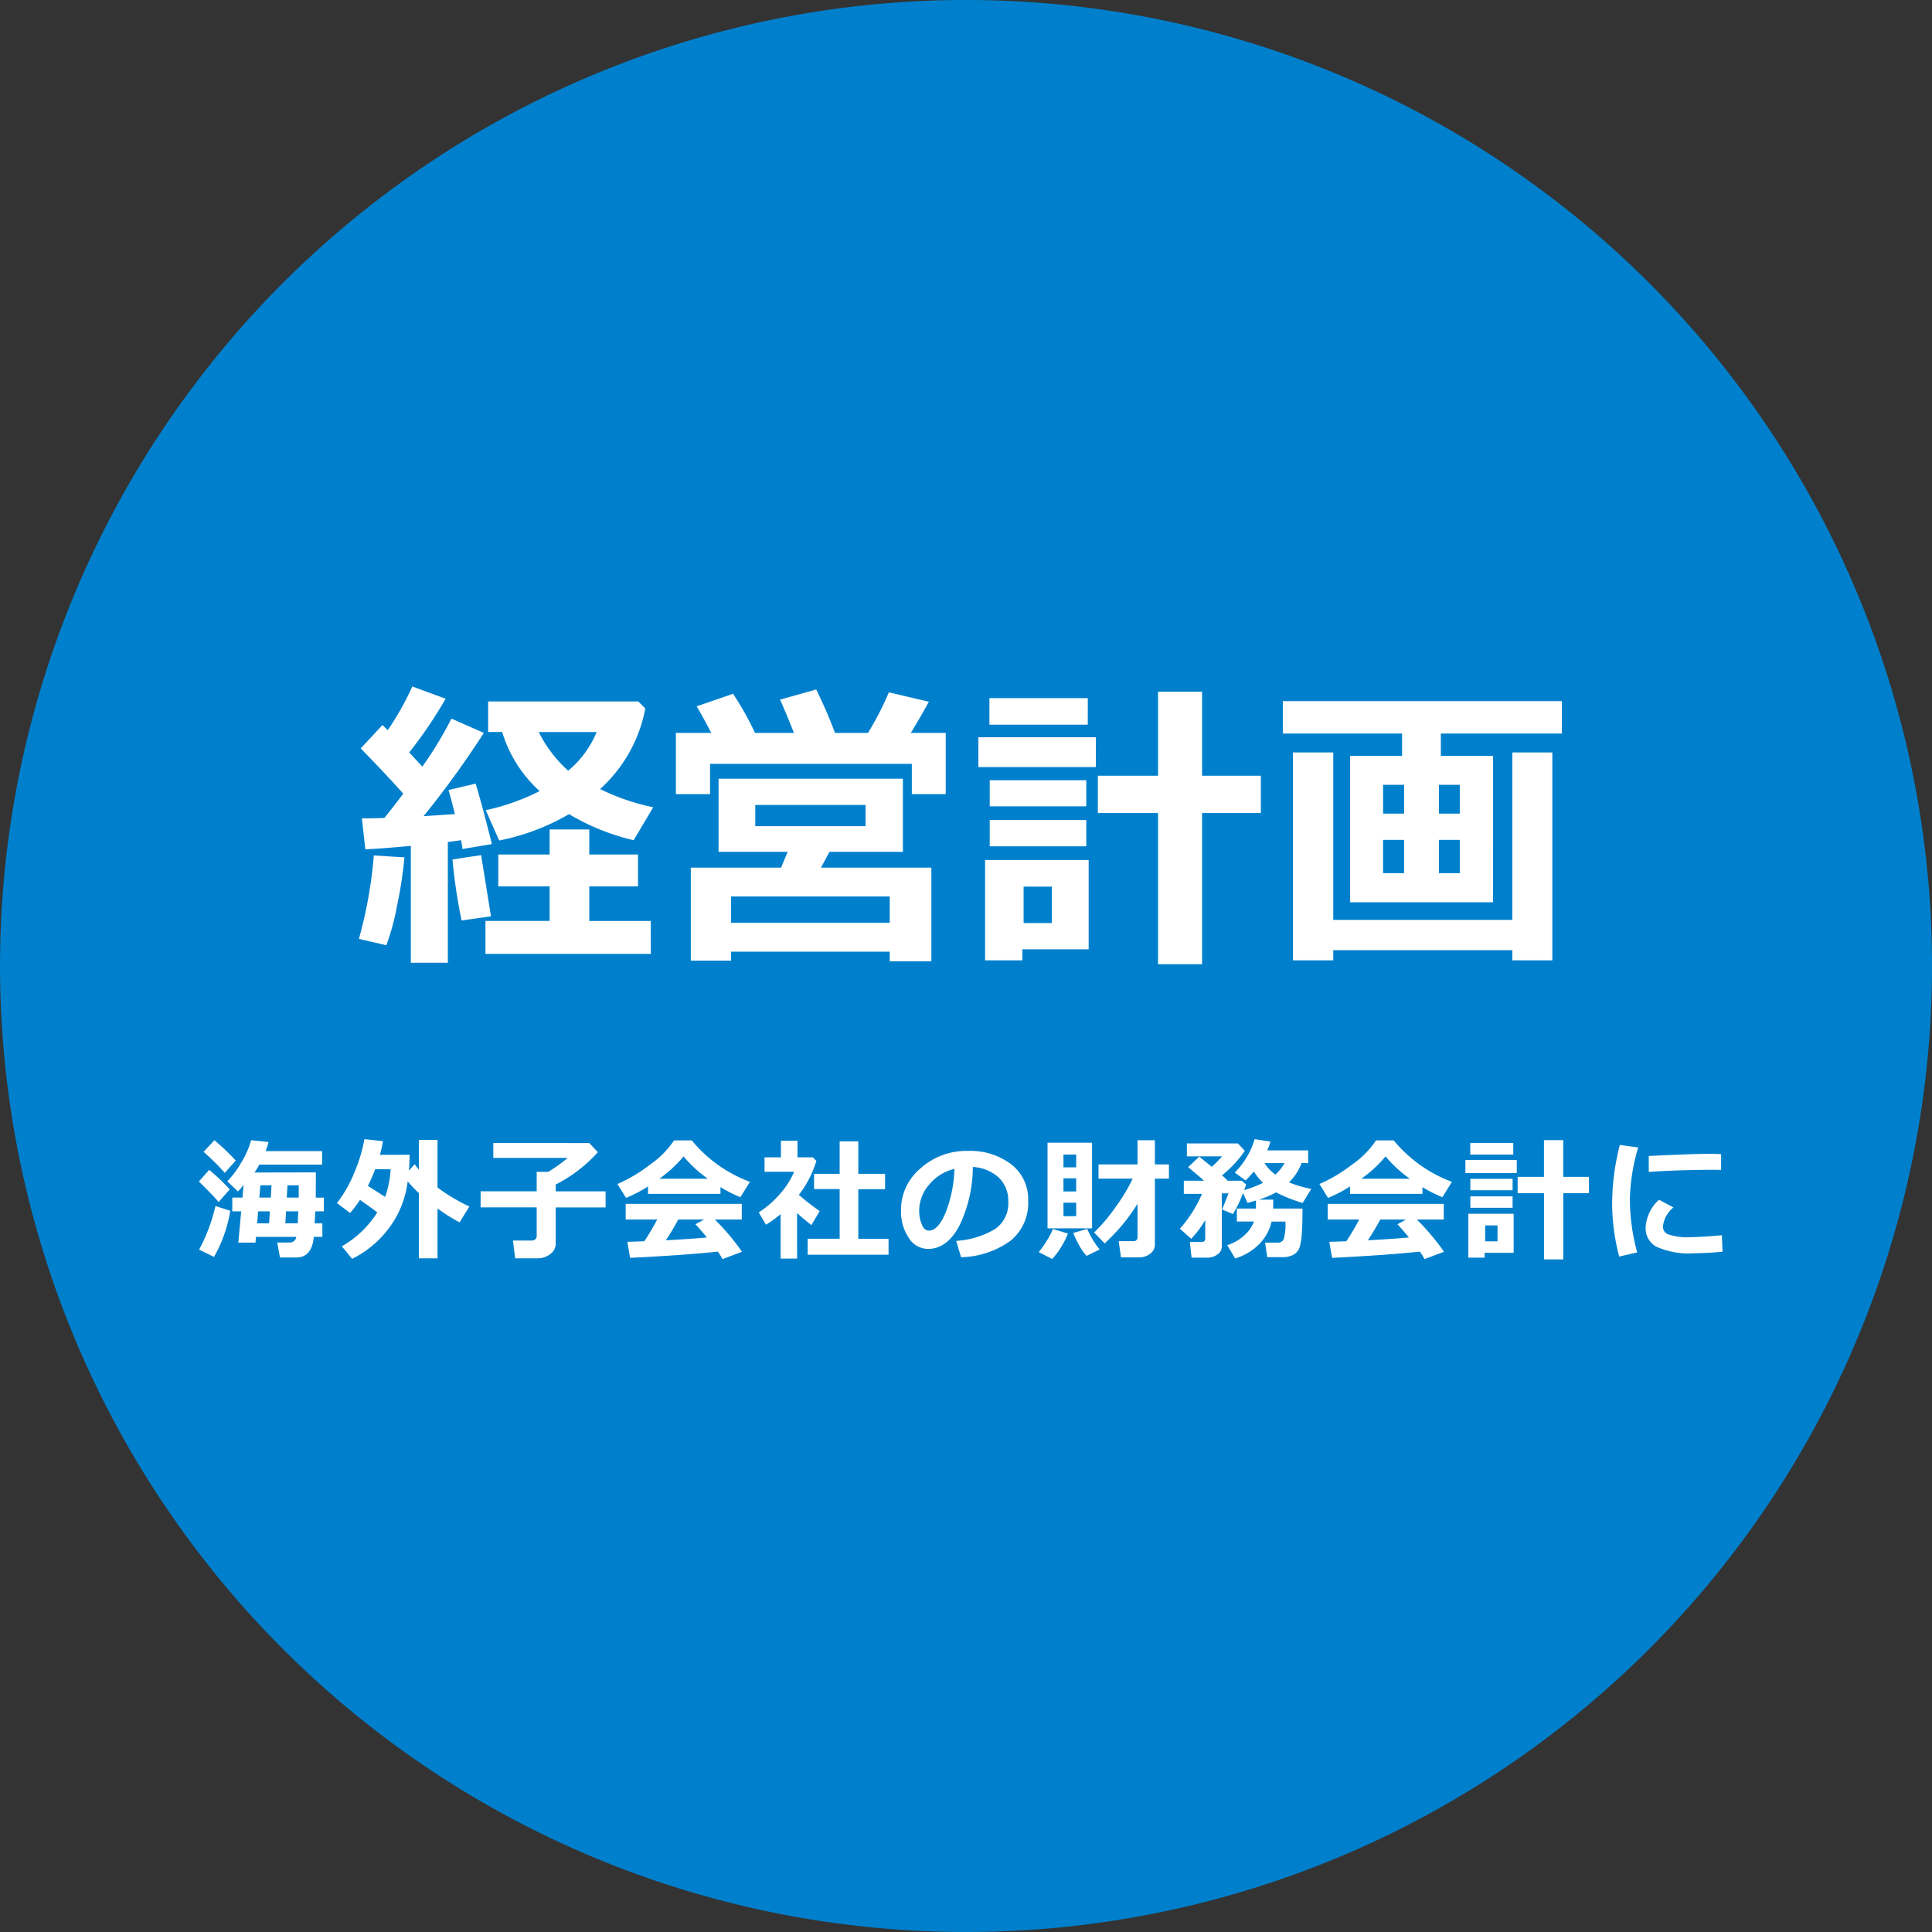
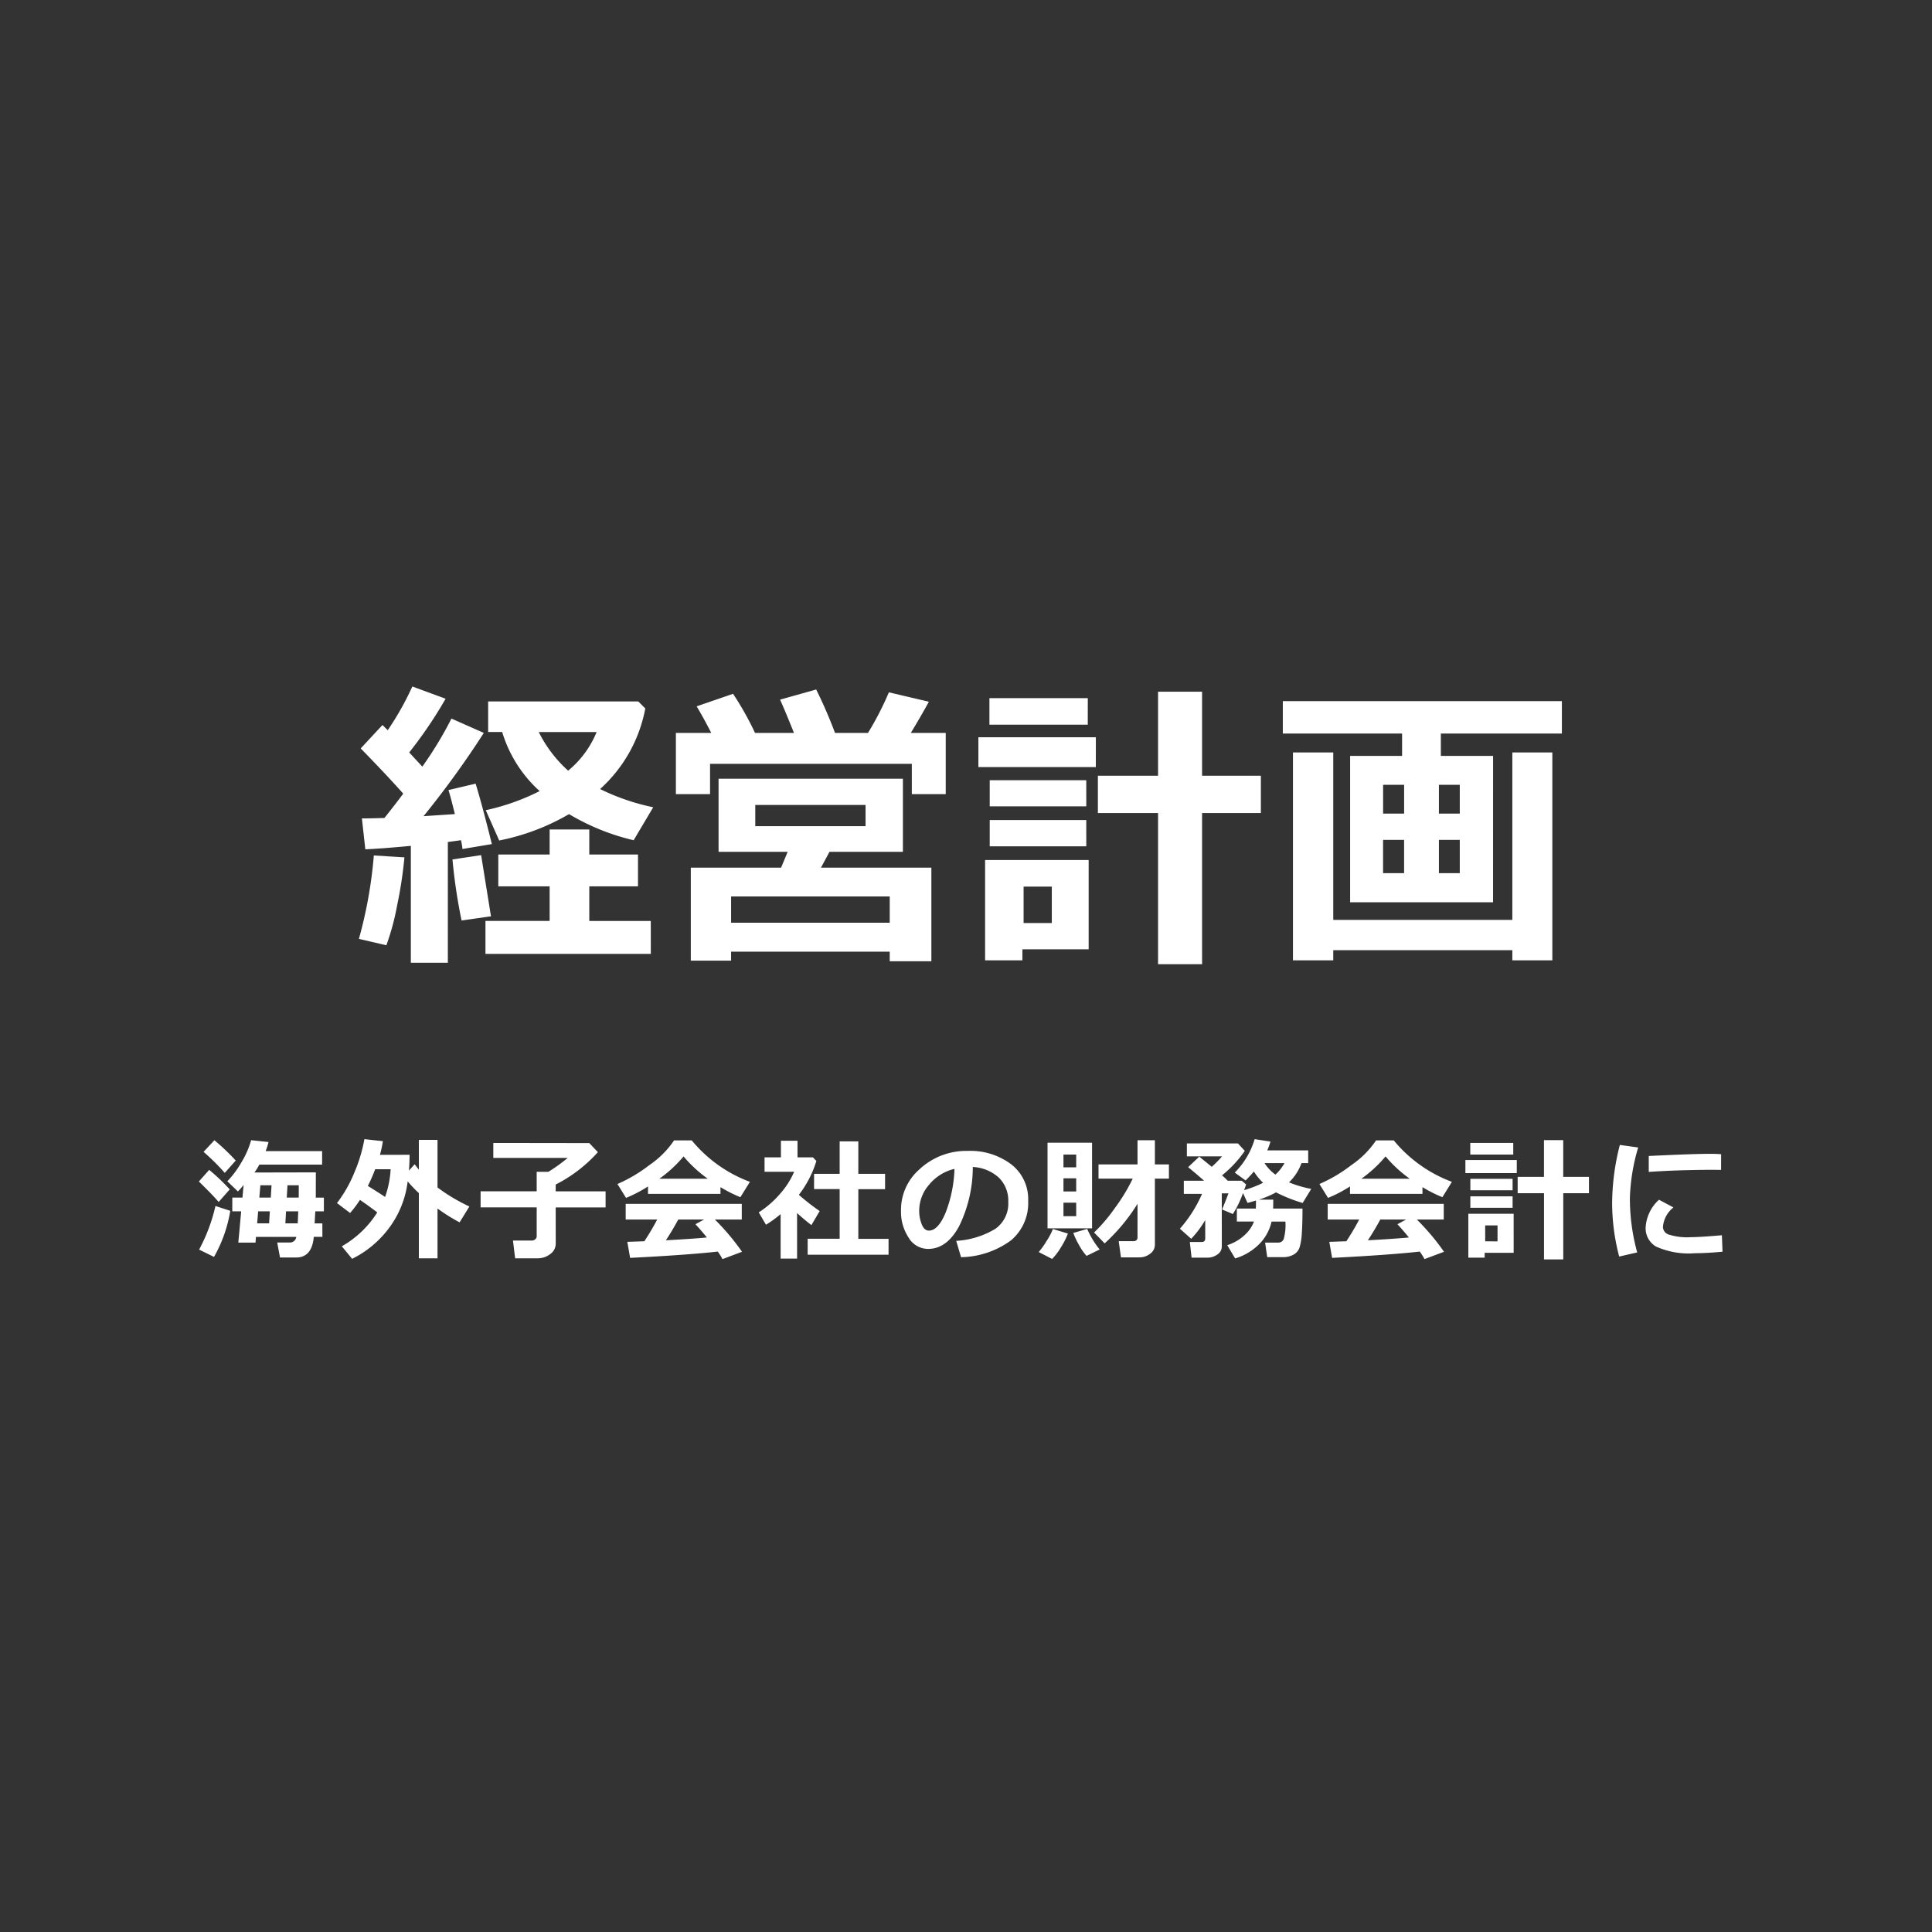
<svg xmlns="http://www.w3.org/2000/svg" width="202.283" height="202.283" viewBox="0 0 202.283 202.283">
  <rect x="0" y="0" width="202.283" height="202.283" fill="#333333" stroke="none" />
  <g transform="translate(7969 2231)">
-     <path d="M902.639,460.236A101.142,101.142,0,1,0,801.5,359.1,101.142,101.142,0,0,0,902.639,460.236" transform="translate(-8770.497 -2488.953)" fill="#0080cc" />
    <g transform="translate(-7942.276 -2165.46)">
      <g transform="translate(4.999 -0.092)">
        <path d="M-54.109,1.8h-3.875V-10.437q-3.219.3-4.766.359l-.359-3.234q.844,0,2.359-.047,1.125-1.406,1.969-2.547-1.75-1.969-4.453-4.734l2.281-2.453.547.547a30.508,30.508,0,0,0,2.578-4.578l3.484,1.281a45.11,45.11,0,0,1-3.812,5.625l1.375,1.484a39.4,39.4,0,0,0,3.047-5.031l3.391,1.5a97.656,97.656,0,0,1-6.312,8.719l3.281-.219q-.484-1.969-.672-2.516l2.844-.672q.7,2.281,1.7,6.328l-3.078.516a6.648,6.648,0,0,0-.156-.922q-.531.078-1.375.188Zm20.672-26.625a15.1,15.1,0,0,1-4.734,8.438,23.183,23.183,0,0,0,5.563,1.906l-2.047,3.453a23.684,23.684,0,0,1-6.766-2.734A23.524,23.524,0,0,1-48.734-11l-1.406-3.172a23.465,23.465,0,0,0,5.641-2,13.651,13.651,0,0,1-3.922-6.187h-1.469v-3.2h15.719Zm-8.078,6.516a10.337,10.337,0,0,0,2.984-4.047h-6.062A13.593,13.593,0,0,0-41.516-18.312ZM-32.859.875H-50.172V-2.578h6.719V-6.2h-5.375V-9.531h5.375v-2.625H-39.3v2.625H-34.2V-6.2H-39.3v3.625h6.438ZM-49.594-3.062l-3.078.438a56.738,56.738,0,0,1-.953-6.391l3-.453Zm-9.062-6.172A43.764,43.764,0,0,1-59.422-4.2,25.532,25.532,0,0,1-60.547-.031L-63.422-.7a46.548,46.548,0,0,0,1.563-8.734Zm32.125-13.031q-.859-1.672-1.531-2.781l3.813-1.312a31.357,31.357,0,0,1,2.3,4.094h4.078q-.891-2.234-1.453-3.484l3.781-1.062a47.754,47.754,0,0,1,1.969,4.547h3.453a32.094,32.094,0,0,0,2.188-4.25l4.188.984q-.875,1.594-1.891,3.266h3.656v6.406H-5.531v-3.172H-26.656v3.172h-3.578v-6.406ZM-7.844.641H-24.453v.938h-4.219V-8.156h9.453l.688-1.656h-7.234v-7.656h19.3v7.656h-7.687l-.891,1.656H-3.484v9.8H-7.844ZM-10.375-12.5v-2.219H-21.922V-12.5ZM-24.453-2.391H-7.844v-2.75H-24.453ZM24.859,1.953H20.25V-13.875h-6.3v-3.906h6.3v-8.8h4.609v8.8h6.156v3.906H24.859ZM12.891-23.125H2.594v-2.781h10.3Zm.844,4.438H1.438v-3.125h12.3Zm-1,4.109H2.625v-2.734H12.734Zm0,4.188H2.625v-2.75H12.734ZM12.984.391H6.047V1.547H2.141v-10.5H12.984ZM9.125-2.359V-6.172H6.172v3.813Zm46.2-2.172H40.359V-19.859H45.8V-22.2H33.313v-3.391H62.531V-22.2H49.859v2.344h5.469Zm-9.312-12.3h-2.2v3.016h2.2Zm5.828,3.016v-3.016H49.656v3.016Zm-8.031,2.75v3.484h2.2v-3.484Zm8.031,3.484v-3.484H49.656v3.484ZM38.594,1.547H34.375V-20.219h4.219V-2.687h18.75V-20.219h4.188V1.547H57.344V.484H38.594Z" transform="translate(69.277 33.553)" fill="#fff" />
        <path d="M-67.245-1.5h-.9Q-68.339.663-70,.663h-1.682l-.294-1.572h1.306a.662.662,0,0,0,.69-.588H-74.2l-.048.6h-1.8l.3-3.274h-.93V-5.612h1.066l.116-1.326a6,6,0,0,1-.595.684L-77.2-7.321a9.976,9.976,0,0,0,1.487-2,9.207,9.207,0,0,0,1.008-2.3l1.818.191a6.467,6.467,0,0,1-.3.95h5.913v1.415h-6.576a5.287,5.287,0,0,1-.513.827l6.433-.014-.007,2.646h.848V-4.17h-.9l-.068,1.258h.807ZM-72.57-6.9h-1.169l-.109,1.285h1.2Zm2.844,1.285q.007-.321.007-1.285H-70.9l-.075,1.285Zm-1.395,2.7h1.292q.021-.335.055-1.258h-1.278Zm-2.953,0h1.251l.075-1.258h-1.224Zm-2.242-6.576L-77.465-8.2A23.818,23.818,0,0,0-79.687-10.4l1.135-1.217A23.374,23.374,0,0,1-76.316-9.488Zm-.629,3.021-1.162,1.319q-.574-.684-2.071-2.146l1.08-1.217A21.164,21.164,0,0,1-76.945-6.467Zm.055,2.242A14.519,14.519,0,0,1-78.593.6l-1.559-.766A18.21,18.21,0,0,0-78.442-4.73Zm18.774-5.865q-.007.923-.068,1.654l.6-.663q.212.287.438.567v-3.117h1.955v4.983a18.819,18.819,0,0,0,3.336,1.989L-52.88-3.021a18.107,18.107,0,0,1-2.311-1.449V.745h-1.955V-6.084a12.214,12.214,0,0,1-1.169-1.23A10.169,10.169,0,0,1-60.4-2.252,10.756,10.756,0,0,1-64.132.8l-1.08-1.312A10.539,10.539,0,0,0-61.5-4.061q-.868-.663-1.812-1.312A10.917,10.917,0,0,1-64.344-4l-1.374-1.039a13.655,13.655,0,0,0,1.825-3.209,16,16,0,0,0,1.046-3.483l1.935.212a11.143,11.143,0,0,1-.308,1.429ZM-60.68-5.681a10.267,10.267,0,0,0,.581-2.9h-1.62a17.535,17.535,0,0,1-.766,1.75Q-61.411-6.166-60.68-5.681Zm17.865,4.9A1.323,1.323,0,0,1-43.389.3,2.1,2.1,0,0,1-44.7.745h-2.365l-.226-1.859H-45.3a.513.513,0,0,0,.338-.13.391.391,0,0,0,.154-.308V-4.587h-5.872V-6.269h5.872V-8.312h1.224a16.249,16.249,0,0,0,2.023-1.456H-49.35v-1.565l10.049.014.9.95a15.1,15.1,0,0,1-4.416,3.391v.711h5.223v1.682h-5.223ZM-25.565-6h-7.588v-.779a14.028,14.028,0,0,1-2.3,1.2l-.9-1.456A15.454,15.454,0,0,0-33-9.023,9.6,9.6,0,0,0-30.425-11.6h1.853A14.387,14.387,0,0,0-22.482-7.26l-1,1.606a14.218,14.218,0,0,1-2.085-1.053Zm-6.4-1.586h5.072a13.449,13.449,0,0,1-2.536-2.338A13.3,13.3,0,0,1-31.963-7.588ZM-25.845.041Q-29.092.4-35.026.7L-35.32-.978l1.784-.062a26.216,26.216,0,0,0,1.347-2.276h-3.3V-4.956h12.154v1.641h-2.816A24.655,24.655,0,0,1-23.309.062l-2.044.766A7.063,7.063,0,0,0-25.845.041ZM-31.28-1.142q2.7-.144,4.293-.294-.67-.82-1.2-1.388l.909-.492h-2.707Q-30.583-2.2-31.28-1.142ZM-17.544.772h-1.723V-3.883A12.613,12.613,0,0,1-20.8-2.769l-.759-1.292A10.413,10.413,0,0,0-19.331-6a8.566,8.566,0,0,0,1.48-2.317h-3.1V-9.823h1.716V-11.56H-17.5v1.736h1.613l.362.376A10.961,10.961,0,0,1-17.359-5.9a23.805,23.805,0,0,0,2.181,1.7l-.868,1.47q-.827-.643-1.5-1.265Zm9.577-.4h-8.47V-1.3h3.35v-5.2h-2.68V-8.1h2.68v-3.4h1.955v3.4h2.8v1.606h-2.8v5.2h3.165Zm7.591.26L-.882-1.08A8.953,8.953,0,0,0,3.2-2.331,3.227,3.227,0,0,0,4.566-5.168,3.365,3.365,0,0,0,3.582-7.7,4.375,4.375,0,0,0,.854-8.818a14.118,14.118,0,0,1-1.432,6.2Q-1.866-.239-3.821-.239a2.372,2.372,0,0,1-2.058-1.2,4.895,4.895,0,0,1-.786-2.745v-.171a5.642,5.642,0,0,1,1.9-4.187A7.184,7.184,0,0,1,.041-10.5h.28A7.122,7.122,0,0,1,4.871-9.1,4.6,4.6,0,0,1,6.651-5.277,5.1,5.1,0,0,1,4.857-1.135,9.132,9.132,0,0,1-.376.629Zm-.69-9.249A4.851,4.851,0,0,0-3.681-7.007,4.138,4.138,0,0,0-4.758-4.245,3.779,3.779,0,0,0-4.491-2.81q.267.656.745.656.964,0,1.75-1.873A13.788,13.788,0,0,0-1.066-8.62ZM18.1-4.963A19.413,19.413,0,0,1,14.659-.82L13.552-1.955a17.554,17.554,0,0,0,2.211-2.608A19.007,19.007,0,0,0,17.6-7.6H14.016V-9.085H18.1v-2.529h1.818v2.529h1.47V-7.6h-1.47V-.684a1.139,1.139,0,0,1-.513.96,1.8,1.8,0,0,1-1.073.373H16.368l-.239-1.7h1.538A.381.381,0,0,0,18.1-1.47ZM13.34-2.393H8.678v-8.962H13.34ZM11.679-8.777v-1.34H10.346v1.34ZM10.346-6.255h1.333V-7.629H10.346Zm1.333,1.176H10.346v1.415h1.333Zm2.461,4.9-1.374.67A5.535,5.535,0,0,1,12-.6a8.325,8.325,0,0,1-.625-1.309l1.456-.424A8.975,8.975,0,0,0,14.139-.178ZM10.81-1.846a7.753,7.753,0,0,1-.721,1.429A6.266,6.266,0,0,1,9.156.813L7.755.089a8.394,8.394,0,0,0,.831-1.166,6.632,6.632,0,0,0,.653-1.248ZM26.925-.472a.991.991,0,0,1-.451.81A1.771,1.771,0,0,1,25.38.677H23.76L23.576-.964h1.23q.383,0,.383-.362V-3.261A10.319,10.319,0,0,1,23.719-1.3L22.537-2.352A13.812,13.812,0,0,0,24.854-6H22.947V-7.376h2.119Q24.5-7.889,23.4-8.8L24.567-9.9q.014.014,1.306,1.066a11.81,11.81,0,0,0,1.08-1.094H23.268v-1.354h5.346l.718.779a12.1,12.1,0,0,1-2.386,2.563,6.867,6.867,0,0,1,.595.561h1.47l.458.39q-.068.226-.205.595a11.769,11.769,0,0,0,1.982-.766,6.346,6.346,0,0,1-.964-1.183,12.2,12.2,0,0,1-.868.937L28.279-8.23a8.26,8.26,0,0,0,2.085-3.5l1.654.253a6.609,6.609,0,0,1-.335.923h4.286v1.333h-.7A5.364,5.364,0,0,1,33.96-7.205a12.027,12.027,0,0,0,2.331.684l-.9,1.47a15.623,15.623,0,0,1-2.789-1.107,9.926,9.926,0,0,1-1.791.759h1.5q0,.615-.014.937h3.076q0,1.579-.072,2.584A6.374,6.374,0,0,1,35.07-.4a1.385,1.385,0,0,1-.612.749A2.179,2.179,0,0,1,33.3.622h-1.62L31.458-.9h1.374a.6.6,0,0,0,.571-.362A5.457,5.457,0,0,0,33.584-3.1H32.134A4.828,4.828,0,0,1,30.866-.766,5.943,5.943,0,0,1,28.32.759L27.493-.629a4.775,4.775,0,0,0,1.8-1.039,3.642,3.642,0,0,0,1-1.436H28.5v-1.36h1.989q.014-.287.014-.841-.431.13-.882.253l-.479-1.032A10.551,10.551,0,0,1,28.081-3.89l-1.128-.479q.26-.6.67-1.688h-.7Zm5.612-7.547a4.653,4.653,0,0,0,.95-1.2H31.4A4.419,4.419,0,0,0,32.538-8.019ZM47.935-6H40.347v-.779a14.028,14.028,0,0,1-2.3,1.2l-.9-1.456A15.454,15.454,0,0,0,40.5-9.023,9.6,9.6,0,0,0,43.075-11.6h1.853A14.387,14.387,0,0,0,51.018-7.26l-1,1.606a14.218,14.218,0,0,1-2.085-1.053Zm-6.4-1.586h5.072a13.449,13.449,0,0,1-2.536-2.338A13.3,13.3,0,0,1,41.537-7.588ZM47.655.041Q44.408.4,38.474.7L38.18-.978l1.784-.062a26.216,26.216,0,0,0,1.347-2.276h-3.3V-4.956H50.163v1.641H47.347A24.655,24.655,0,0,1,50.191.062L48.147.827A7.062,7.062,0,0,0,47.655.041ZM42.22-1.142q2.7-.144,4.293-.294-.67-.82-1.2-1.388l.909-.492H43.519Q42.917-2.2,42.22-1.142Zm20.456,2H60.659V-6.07H57.9V-7.779h2.755v-3.849h2.017v3.849h2.693V-6.07H62.676ZM57.44-10.117h-4.5v-1.217h4.5Zm.369,1.941h-5.38V-9.543h5.38Zm-.437,1.8H52.948v-1.2h4.423Zm0,1.832H52.948v-1.2h4.423ZM57.481.171H54.446V.677H52.737V-3.917h4.744Zm-1.688-1.2V-2.7H54.5v1.668Zm14.727-9.83a20.465,20.465,0,0,0-.868,5.284A21.267,21.267,0,0,0,70.417.13L68.53.561a22.223,22.223,0,0,1-.738-5.585,25.032,25.032,0,0,1,.807-6.1ZM79.2-8.511l-.574-.007q-.9-.014-2.974.034T71.627-8.3V-9.967q4.621-.226,6.4-.226.711,0,1.176.041Zm.15,8.565q-1.675.157-2.864.157a8.349,8.349,0,0,1-4.095-.694A2.212,2.212,0,0,1,71.3-2.461a4.237,4.237,0,0,1,1.4-2.926l1.511.807a2.887,2.887,0,0,0-1.1,2.058.86.86,0,0,0,.574.769,6.362,6.362,0,0,0,2.379.284q.916,0,3.22-.2Z" transform="translate(69.277 65.553)" fill="#fff" />
      </g>
    </g>
  </g>
</svg>